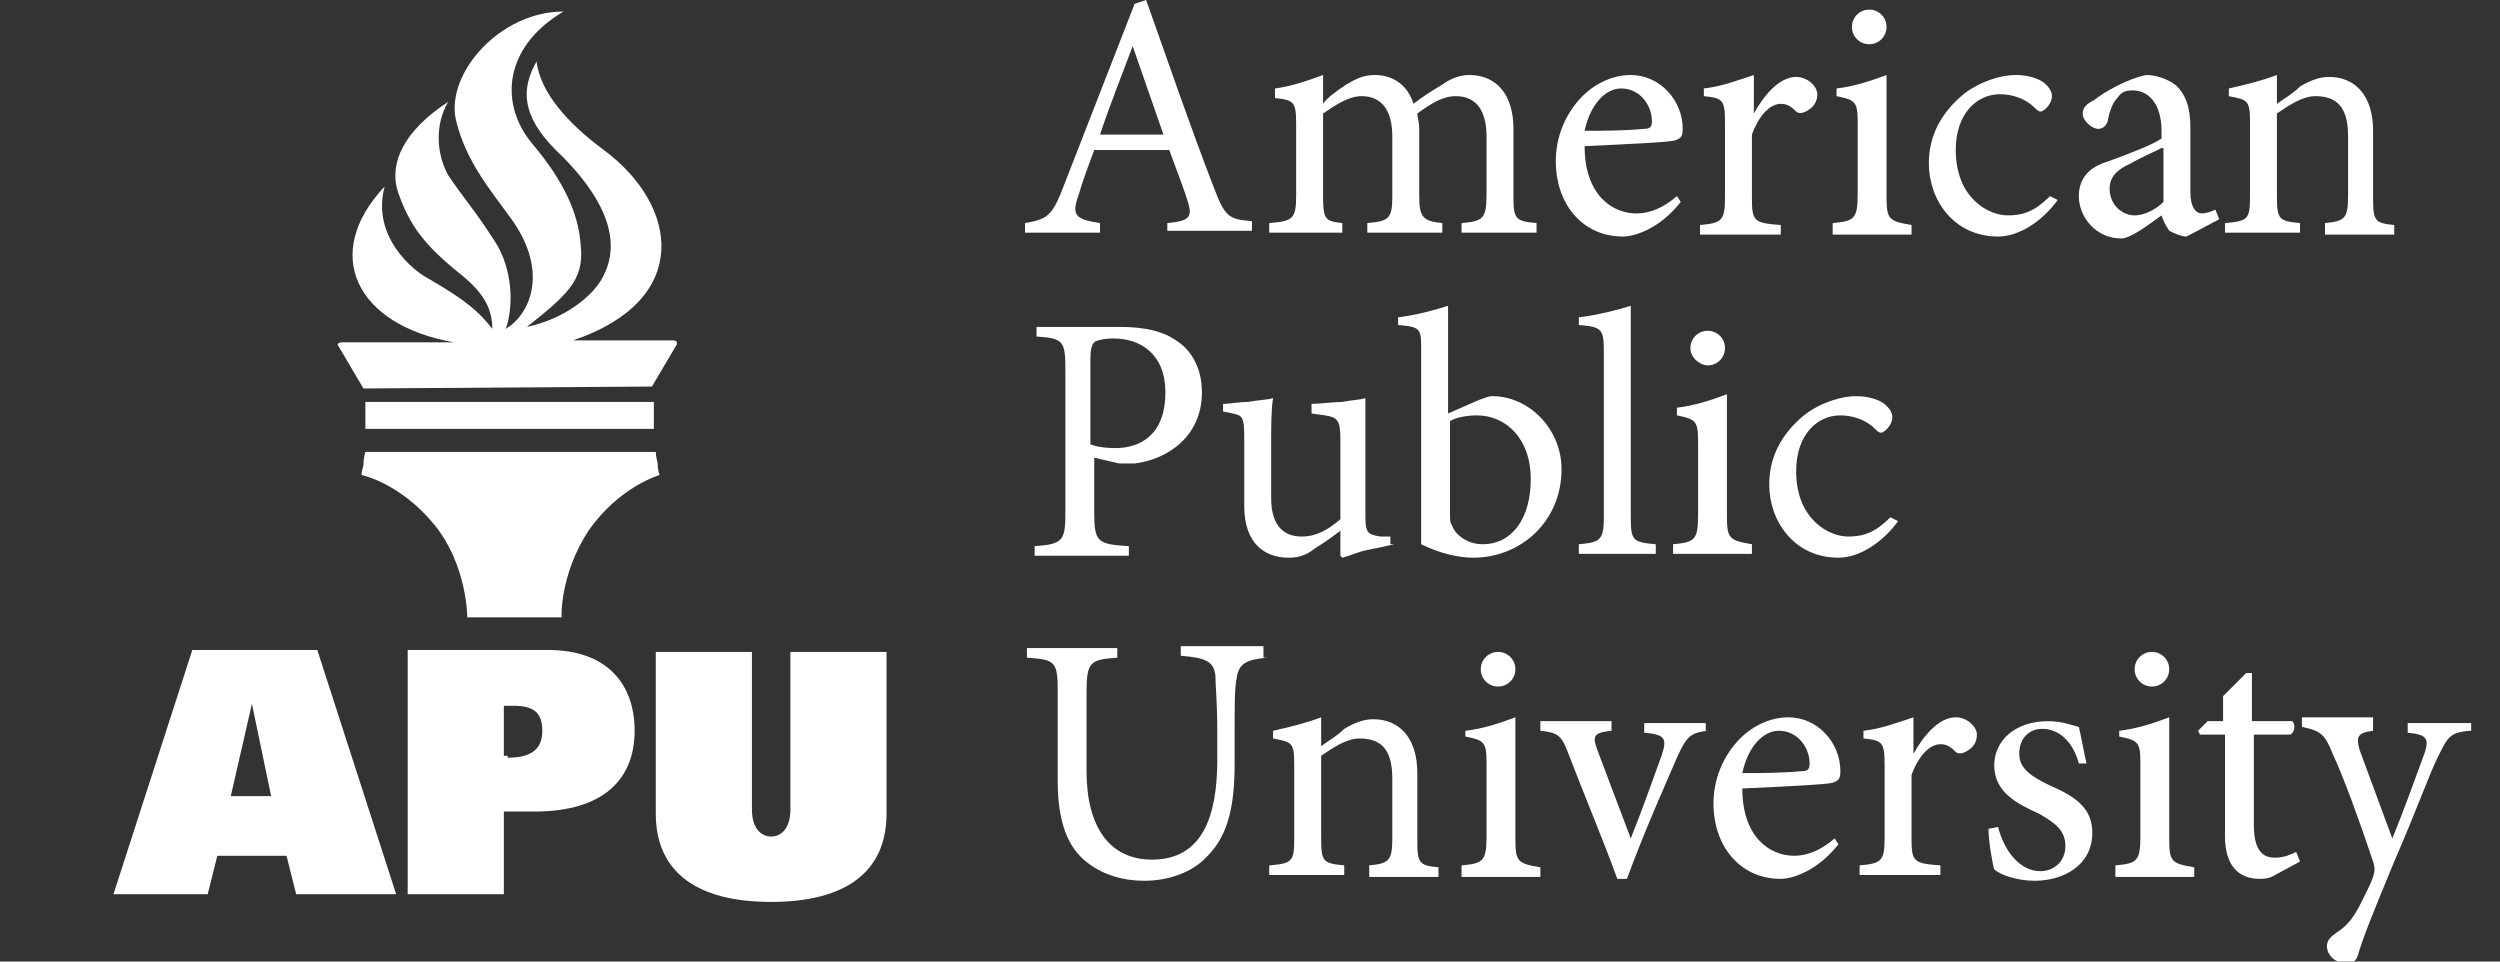
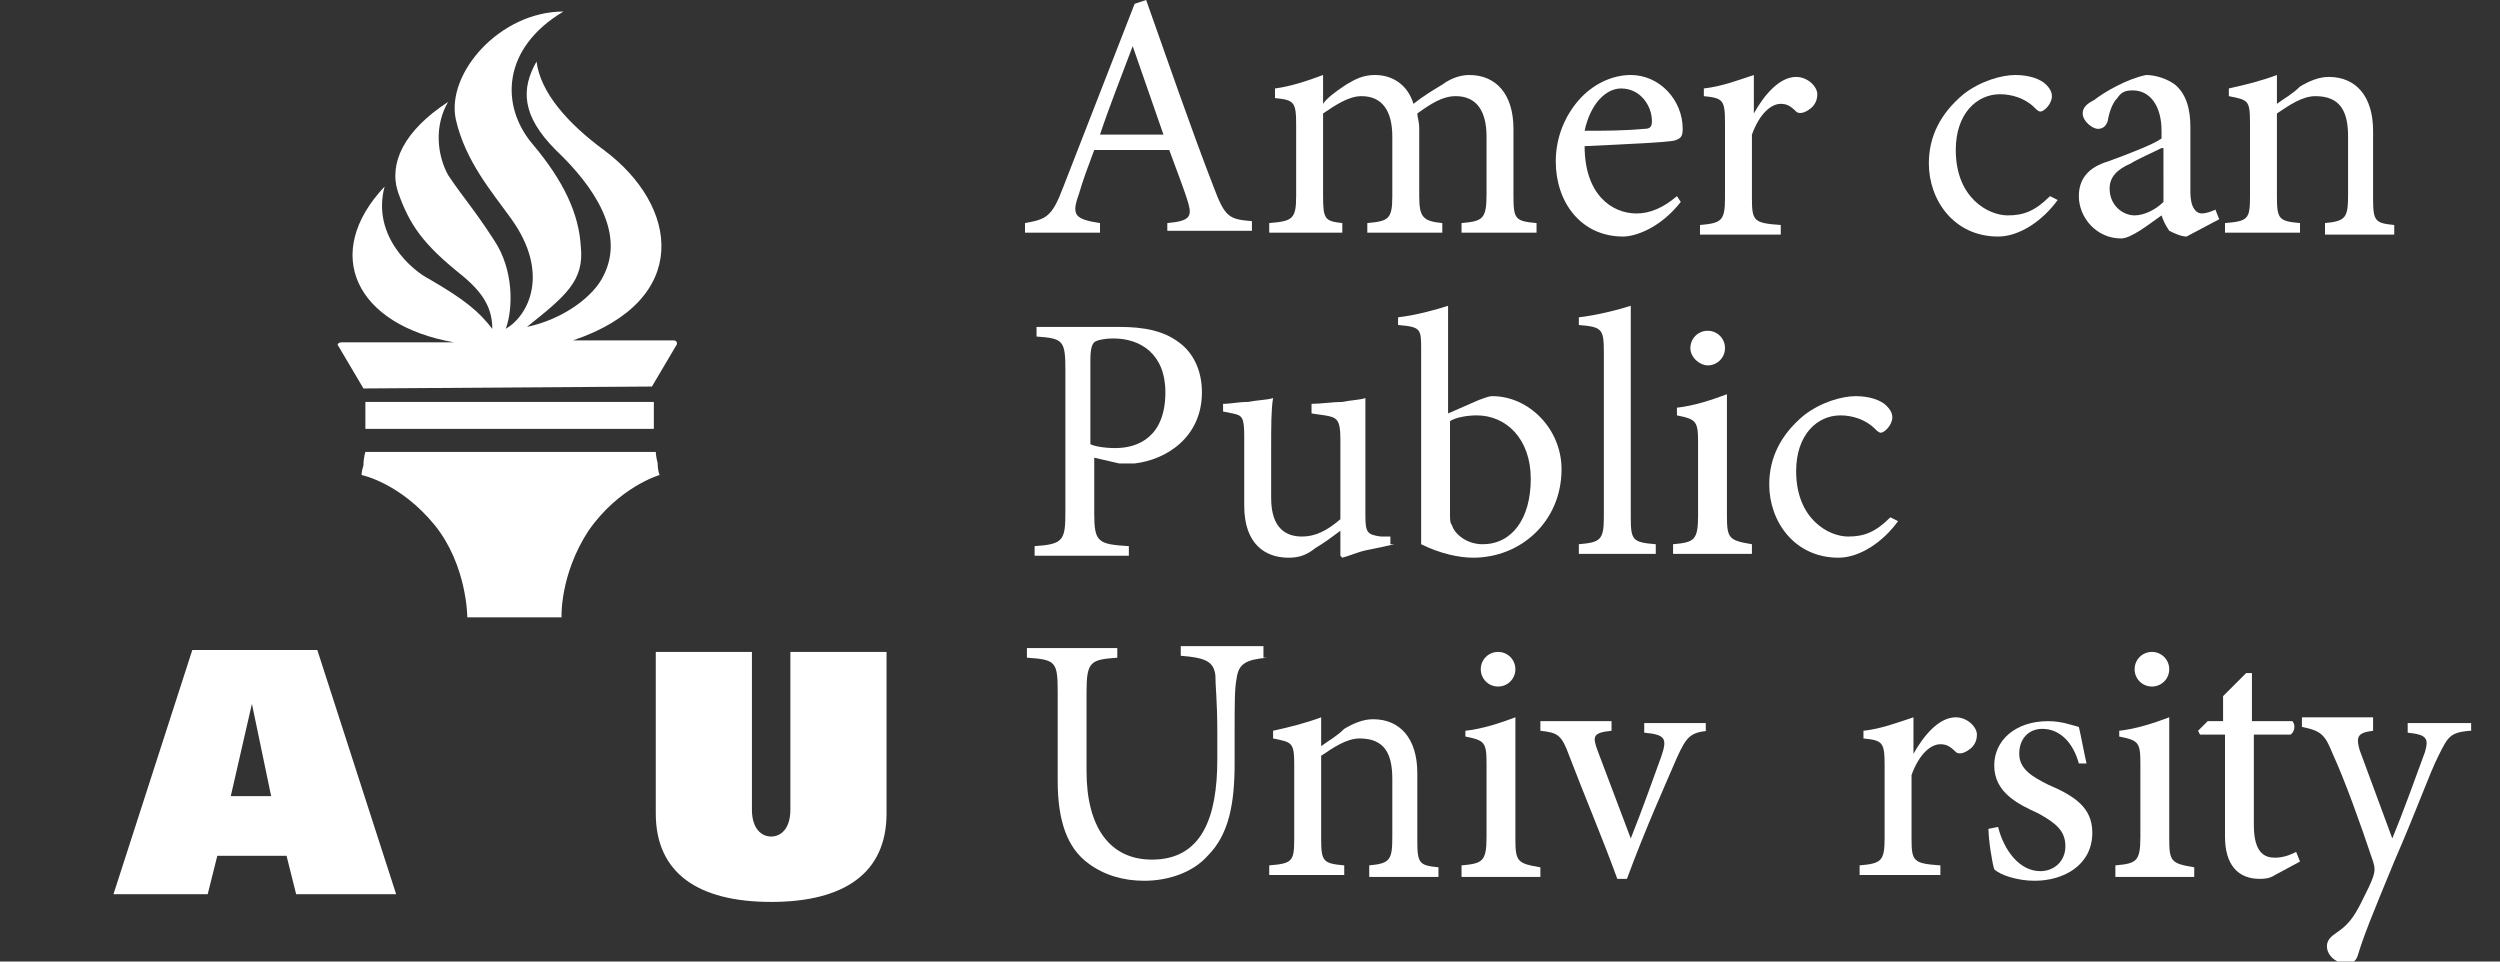
<svg xmlns="http://www.w3.org/2000/svg" version="1.1" id="logo-apu" x="0px" y="0px" width="130px" height="50px" viewBox="0 0 130 50" style="enable-background:new 0 0 130 50;" xml:space="preserve">
  <rect x="0" y="0" width="130" height="50" fill="#333333" stroke="none" />
  <style type="text/css">
	.colorFill{fill:#FFFFFF;}
</style>
  <defs>
</defs>
  <g class="colorFill">
    <path d="M18.9,20.2L17.6,18c-0.1-0.1,0-0.2,0.2-0.2c0.9,0,5.8,0,5.8,0c-5.1-0.9-6.9-4.6-3.6-8.1  c-0.7,2.6,1.5,4.4,2.3,4.8c1.9,1.1,2.6,1.7,3.3,2.6c0-1.1-0.5-1.9-1.6-2.8c-2-1.6-2.7-2.6-3.3-4.3c-0.5-1.5,0.3-3.2,2.6-4.7  c-0.7,1.2-0.6,2.7,0,3.8c0.8,1.2,1.3,1.7,2.4,3.4c1,1.5,1,3.5,0.6,4.6c1.2-0.7,2.3-2.9,0.3-5.7c-1-1.4-2.4-3-2.9-5.2  c-0.5-2.4,2.3-5.6,5.6-5.6c-3.2,1.9-3.3,4.9-1.6,6.9c1.6,1.9,2.4,3.6,2.5,5.3c0.2,1.8-0.8,2.6-2.8,4.2c1.9-0.4,3.5-1.6,4-2.7  c1.1-2.2-0.5-4.6-2.5-6.5c-1.8-1.8-1.8-3.2-1-4.6c0.2,1.6,1.6,3.2,3.5,4.6c3.9,2.9,4.6,7.8-1.6,9.9h5.2c0.2,0,0.2,0.1,0.2,0.2  l-1.3,2.2" />
    <path d="M19,23.5h15.1c0,0,0,0.2,0.1,0.6c0,0.4,0.1,0.6,0.1,0.6s-2.1,0.6-3.7,2.9c-1.5,2.3-1.4,4.5-1.4,4.5h-4.9  c0,0,0-2.7-1.7-4.8c-1.8-2.2-3.8-2.6-3.8-2.6s0-0.2,0.1-0.5C18.9,23.8,19,23.5,19,23.5L19,23.5z" />
    <path d="M19,20.9c0,0,0,0.2,0,0.6c0,0.3,0,0.8,0,0.8h15c0,0,0-0.5,0-0.8c0-0.3,0-0.6,0-0.6H19L19,20.9z" />
    <path d="M14.1,41.4l-1-4.8h0L12,41.4H14.1L14.1,41.4z M10,33.8h6.5l4.1,12.7h-5.2l-0.5-2h-3.6l-0.5,2H5.9L10,33.8  L10,33.8z" />
-     <path d="M26.4,39.4c1.3,0,1.8-0.5,1.8-1.4c0-0.9-0.4-1.3-1.5-1.3h-0.5v2.6H26.4L26.4,39.4z M21.1,33.8h7.4  c3.1,0,4.5,1.8,4.5,4.2c0,2.5-1.6,4.2-5.2,4.2h-1.6v4.3h-5V33.8L21.1,33.8z" />
    <path d="M46.1,42.3c0,3.1-2.2,4.6-6,4.6c-3.8,0-6-1.5-6-4.6v-8.4h5v8.2c0,1,0.5,1.4,1,1.4c0.5,0,1-0.4,1-1.4v-8.2h5  V42.3L46.1,42.3z" />
    <path d="M58.9,2.4L58.9,2.4c-0.6,1.6-1.2,3.1-1.7,4.6h3.3L58.9,2.4L58.9,2.4z M60.7,12.1v-0.5c1.1-0.1,1.3-0.3,1.1-1  c-0.2-0.7-0.6-1.7-1-2.8h-3.9c-0.3,0.8-0.6,1.6-0.8,2.3c-0.4,1.1-0.2,1.3,1.1,1.5v0.5h-3.9v-0.5c1.1-0.2,1.4-0.3,2-1.9L59,0.2  L59.6,0c1.1,3.1,2.3,6.6,3.5,9.7c0.6,1.6,0.8,1.7,2,1.8v0.5H60.7L60.7,12.1z" />
    <path d="M76,12.1v-0.5c1.1-0.1,1.3-0.2,1.3-1.5v-3c0-1.3-0.5-2.1-1.6-2.1c-0.7,0-1.3,0.4-2,0.9c0,0.2,0.1,0.4,0.1,0.8  v3.5c0,1.1,0.2,1.3,1.2,1.4v0.5h-3.9v-0.5c1.1-0.1,1.3-0.2,1.3-1.4V7.1c0-1.3-0.5-2.1-1.6-2.1c-0.7,0-1.4,0.5-2,0.9v4.3  c0,1.2,0.1,1.3,1,1.4v0.5h-3.8v-0.5c1.2-0.1,1.4-0.2,1.4-1.4V6.5c0-1.2-0.1-1.3-1.1-1.4V4.6c0.8-0.1,1.7-0.4,2.5-0.7v1.5  C69,5.1,69.4,4.8,70,4.4c0.5-0.3,0.9-0.5,1.5-0.5c0.9,0,1.7,0.5,2,1.5C74,5,74.5,4.7,75,4.4c0.4-0.3,0.9-0.5,1.4-0.5  c1.4,0,2.3,1,2.3,2.8v3.5c0,1.2,0.1,1.3,1.2,1.4v0.5H76L76,12.1z" />
    <path d="M84.3,4.6c-0.8,0-1.6,0.8-1.9,2.2c1,0,2,0,3.1-0.1c0.3,0,0.4-0.1,0.4-0.4C85.9,5.5,85.3,4.6,84.3,4.6L84.3,4.6  L84.3,4.6z M87.4,10.5c-1.1,1.4-2.4,1.8-3,1.8c-2.2,0-3.5-1.8-3.5-3.9c0-1.3,0.5-2.4,1.2-3.2c0.7-0.8,1.7-1.3,2.7-1.3h0  c1.5,0,2.7,1.3,2.7,2.8c0,0.4-0.1,0.5-0.4,0.6c-0.3,0.1-2.6,0.2-4.7,0.3c0,2.5,1.4,3.5,2.7,3.5c0.7,0,1.4-0.3,2.1-0.9L87.4,10.5  L87.4,10.5z" />
    <path d="M91.2,5.9c0.5-0.9,1.3-1.9,2.2-1.9c0.6,0,1.1,0.5,1.1,0.9c0,0.4-0.2,0.7-0.6,0.9c-0.2,0.1-0.4,0.1-0.5,0  c-0.3-0.3-0.5-0.4-0.8-0.4c-0.5,0-1.1,0.5-1.5,1.6v3.3c0,1.2,0.1,1.3,1.5,1.4v0.5h-4.2v-0.5c1.1-0.1,1.3-0.2,1.3-1.4V6.4  c0-1.2-0.1-1.3-1.1-1.4V4.6c0.9-0.1,1.7-0.4,2.6-0.7L91.2,5.9L91.2,5.9L91.2,5.9z" />
-     <path d="M96.3,1.4c0-0.5,0.4-0.9,0.9-0.9c0.5,0,0.9,0.4,0.9,0.9c0,0.5-0.4,0.9-0.9,0.9C96.7,2.3,96.3,1.9,96.3,1.4  L96.3,1.4z M95.3,12.1v-0.5c1.1-0.1,1.3-0.2,1.3-1.5V6.4c0-1.1-0.1-1.2-1.1-1.4V4.6c0.9-0.1,1.8-0.4,2.6-0.7v6.3  c0,1.2,0.1,1.3,1.3,1.5v0.5H95.3L95.3,12.1z" />
    <path d="M107,10.4c-0.8,1.1-2,1.9-3.1,1.9c-2.3,0-3.6-1.9-3.6-3.8c0-1.4,0.6-2.6,1.8-3.6c0.9-0.7,2-1,2.7-1h0  c0.7,0,1.3,0.2,1.6,0.5c0.2,0.2,0.3,0.4,0.3,0.6c0,0.4-0.4,0.8-0.6,0.8c-0.1,0-0.2-0.1-0.3-0.2c-0.5-0.5-1.2-0.7-1.8-0.7  c-1.2,0-2.3,1-2.3,2.9c0,2.5,1.7,3.4,2.7,3.4c0.8,0,1.4-0.2,2.2-1L107,10.4L107,10.4z" />
    <path d="M112.4,7.7c-0.4,0.2-1.3,0.6-1.6,0.8c-0.7,0.3-1.1,0.7-1.1,1.3c0,0.9,0.7,1.4,1.3,1.4c0.5,0,1.1-0.3,1.5-0.7  V7.7L112.4,7.7z M113.7,12.3c-0.3,0-0.7-0.2-0.9-0.3c-0.2-0.3-0.3-0.5-0.4-0.8c-0.7,0.5-1.6,1.2-2.1,1.2c-1.3,0-2.2-1.1-2.2-2.2  c0-0.9,0.5-1.5,1.5-1.8c1.1-0.4,2.4-0.9,2.8-1.2V6.8c0-1.3-0.6-2.1-1.5-2.1c-0.4,0-0.6,0.1-0.8,0.4c-0.2,0.2-0.4,0.6-0.5,1.2  c-0.1,0.3-0.3,0.4-0.5,0.4c-0.3,0-0.8-0.4-0.8-0.8c0-0.3,0.2-0.5,0.6-0.7c0.5-0.4,1.7-1.1,2.7-1.3c0.5,0,1.1,0.2,1.5,0.5  c0.6,0.5,0.8,1.3,0.8,2.2V10c0,0.8,0.3,1.1,0.6,1.1c0.2,0,0.5-0.1,0.7-0.2l0.2,0.5L113.7,12.3L113.7,12.3z" />
    <path d="M120.9,12.1v-0.5c1.1-0.1,1.2-0.3,1.2-1.5v-3c0-1.3-0.4-2.1-1.7-2.1c-0.7,0-1.4,0.5-2,0.9v4.3  c0,1.2,0.1,1.3,1.2,1.4v0.5h-3.9v-0.5c1.2-0.1,1.3-0.2,1.3-1.4V6.4c0-1.2-0.1-1.2-1.1-1.4V4.6c0.9-0.2,1.7-0.4,2.5-0.7v1.5  c0.4-0.3,0.8-0.5,1.2-0.9c0.5-0.3,1-0.5,1.5-0.5c1.4,0,2.3,1,2.3,2.8v3.5c0,1.2,0.1,1.3,1.1,1.4v0.5H120.9L120.9,12.1z" />
    <path d="M56.7,23.1c0.2,0.1,0.7,0.2,1.3,0.2c1.2,0,2.6-0.6,2.6-2.9c0-2-1.3-2.8-2.7-2.8c-0.5,0-0.9,0.1-1,0.2  c-0.1,0.1-0.2,0.3-0.2,0.9V23.1L56.7,23.1z M58.2,17c1.3,0,2.3,0.2,3.1,0.8c0.7,0.5,1.2,1.4,1.2,2.6c0,2.3-1.8,3.5-3.5,3.7  c-0.3,0-0.6,0-0.8,0l-1.3-0.3v2.9c0,1.5,0.2,1.6,1.8,1.7v0.5h-4.9v-0.5c1.5-0.1,1.6-0.3,1.6-1.8v-7.3c0-1.6-0.1-1.7-1.5-1.8V17H58.2  L58.2,17z" />
    <path d="M72.5,28.3c-0.4,0.1-0.9,0.2-1.4,0.3c-0.5,0.1-0.9,0.3-1.3,0.4l-0.1-0.1v-1.3c-0.4,0.3-0.8,0.6-1.3,0.9  C67.9,28.9,67.5,29,67,29c-1.2,0-2.3-0.7-2.3-2.7v-3.6c0-1-0.1-1.1-0.6-1.2l-0.5-0.1V21c0.4,0,0.8-0.1,1.3-0.1  c0.5-0.1,1-0.1,1.3-0.2c-0.1,0.6-0.1,1.4-0.1,2.7v2.5c0,1.6,0.8,2,1.6,2c0.7,0,1.3-0.3,2-0.9v-4.2c0-1-0.2-1.1-0.8-1.2l-0.7-0.1V21  c0.5,0,1.1-0.1,1.6-0.1c0.5-0.1,0.9-0.1,1.2-0.2v6.1c0,0.9,0.1,1,0.8,1.1l0.5,0V28.3L72.5,28.3z" />
    <path d="M75.4,26.7c0,0.3,0,0.5,0.1,0.6c0.1,0.4,0.7,1,1.6,1c1.5,0,2.5-1.3,2.5-3.4c0-2.1-1.3-3.3-2.8-3.3  c-0.5,0-1.1,0.1-1.4,0.3V26.7L75.4,26.7z M76.9,20.8c0.3-0.1,0.5-0.2,0.7-0.2c1.9,0,3.6,1.7,3.6,3.8c0,2.7-2.1,4.6-4.6,4.6  c-0.7,0-1.7-0.2-2.7-0.7V18.2c0-1.1,0-1.2-1.2-1.3v-0.4c0.9-0.1,2-0.4,2.6-0.6v5.6L76.9,20.8L76.9,20.8z" />
    <path d="M82.1,28.8v-0.5c1.1-0.1,1.3-0.2,1.3-1.4v-8.6c0-1.2-0.1-1.3-1.3-1.4v-0.4c0.9-0.1,2.1-0.4,2.7-0.6v11  c0,1.2,0.1,1.3,1.3,1.4v0.5H82.1L82.1,28.8z" />
    <path d="M87.9,18.1c0-0.5,0.4-0.9,0.9-0.9c0.5,0,0.9,0.4,0.9,0.9c0,0.5-0.4,0.9-0.9,0.9C88.4,19,87.9,18.6,87.9,18.1  L87.9,18.1z M87,28.8v-0.5c1.1-0.1,1.3-0.2,1.3-1.5v-3.8c0-1.1-0.1-1.2-1.1-1.4v-0.4c0.9-0.1,1.8-0.4,2.6-0.7v6.3  c0,1.2,0.1,1.3,1.3,1.5v0.5H87L87,28.8z" />
    <path d="M98.7,27.1c-0.8,1.1-2,1.9-3.1,1.9c-2.3,0-3.6-1.9-3.6-3.8c0-1.4,0.6-2.6,1.8-3.6c0.9-0.7,2-1,2.7-1h0  c0.7,0,1.3,0.2,1.6,0.5c0.2,0.2,0.3,0.4,0.3,0.6c0,0.4-0.4,0.8-0.6,0.8c-0.1,0-0.2-0.1-0.3-0.2c-0.5-0.5-1.2-0.7-1.8-0.7  c-1.2,0-2.3,1-2.3,2.9c0,2.5,1.7,3.4,2.7,3.4c0.8,0,1.4-0.2,2.2-1L98.7,27.1L98.7,27.1z" />
    <path d="M65.9,34.2c-1.1,0.1-1.5,0.3-1.6,1.1c-0.1,0.5-0.1,1.3-0.1,2.9v1.5c0,2.1-0.3,3.7-1.4,4.8  c-0.8,0.9-2.1,1.3-3.3,1.3c-1.1,0-2.1-0.3-2.9-0.9c-1.1-0.8-1.6-2.2-1.6-4.3V36c0-1.6-0.1-1.7-1.6-1.8v-0.5h4.7v0.5  c-1.4,0.1-1.6,0.2-1.6,1.8v4.1c0,2.9,1.2,4.6,3.4,4.6c2.6,0,3.4-2.2,3.4-5.2v-1.4c0-1.7-0.1-2.4-0.1-3c-0.1-0.7-0.5-0.9-1.8-1v-0.5  h4.3V34.2L65.9,34.2z" />
    <path d="M71.2,45.5V45c1.1-0.1,1.2-0.3,1.2-1.5v-3c0-1.3-0.4-2.1-1.7-2.1c-0.7,0-1.4,0.5-2,0.9v4.3  c0,1.2,0.1,1.3,1.2,1.4v0.5H66V45c1.2-0.1,1.3-0.2,1.3-1.4v-3.8c0-1.2-0.1-1.2-1.1-1.4V38c0.9-0.2,1.7-0.4,2.5-0.7v1.5  c0.4-0.3,0.8-0.5,1.2-0.9c0.5-0.3,1-0.5,1.5-0.5c1.4,0,2.3,1,2.3,2.8v3.5c0,1.2,0.1,1.3,1.1,1.4v0.5H71.2L71.2,45.5z" />
    <path d="M77,34.8c0-0.5,0.4-0.9,0.9-0.9c0.5,0,0.9,0.4,0.9,0.9c0,0.5-0.4,0.9-0.9,0.9C77.4,35.7,77,35.3,77,34.8  L77,34.8z M76,45.5V45c1.1-0.1,1.3-0.2,1.3-1.5v-3.8c0-1.1-0.1-1.2-1.1-1.4V38c0.9-0.1,1.8-0.4,2.6-0.7v6.3c0,1.2,0.1,1.3,1.3,1.5  v0.5H76L76,45.5z" />
    <path d="M88.8,38c-0.9,0.1-1.1,0.3-1.6,1.4c-0.6,1.4-1.6,3.6-2.6,6.3h-0.5c-0.8-2.2-1.7-4.3-2.5-6.4  c-0.4-1.1-0.6-1.2-1.5-1.3v-0.5h3.7V38c-1,0.1-1,0.3-0.7,1.1c0.5,1.3,1.2,3.2,1.7,4.5c0.6-1.5,1.2-3.2,1.6-4.3  c0.3-0.9,0.2-1.1-0.9-1.2v-0.5h3.2V38L88.8,38z" />
-     <path d="M92.5,38c-0.8,0-1.6,0.8-1.9,2.2c1,0,2,0,3.1-0.1c0.3,0,0.4-0.1,0.4-0.4C94.1,38.9,93.5,38,92.5,38L92.5,38  L92.5,38z M95.6,43.9c-1.1,1.4-2.4,1.8-3,1.8c-2.2,0-3.5-1.8-3.5-3.9c0-1.3,0.5-2.4,1.2-3.2c0.7-0.8,1.7-1.3,2.7-1.3h0  c1.5,0,2.7,1.3,2.7,2.8c0,0.4-0.1,0.5-0.4,0.6c-0.3,0.1-2.6,0.2-4.7,0.3c0,2.5,1.4,3.5,2.7,3.5c0.7,0,1.4-0.3,2.1-0.9L95.6,43.9  L95.6,43.9z" />
    <path d="M99.5,39.2c0.5-0.9,1.3-1.9,2.2-1.9c0.6,0,1.1,0.5,1.1,0.9c0,0.4-0.2,0.7-0.6,0.9c-0.2,0.1-0.4,0.1-0.5,0  c-0.3-0.3-0.5-0.4-0.8-0.4c-0.5,0-1.1,0.5-1.5,1.6v3.3c0,1.2,0.1,1.3,1.5,1.4v0.5h-4.2V45c1.1-0.1,1.3-0.2,1.3-1.4v-3.8  c0-1.2-0.1-1.3-1.1-1.4V38c0.9-0.1,1.7-0.4,2.6-0.7L99.5,39.2L99.5,39.2L99.5,39.2z" />
-     <path d="M108.1,39.7c-0.3-1.1-1-1.8-1.9-1.8c-0.7,0-1.2,0.5-1.2,1.3c0,0.8,0.7,1.2,1.5,1.6c1.4,0.6,2.3,1.2,2.3,2.5  c0,1.7-1.5,2.5-3,2.5c-0.9,0-1.8-0.3-2.1-0.6c-0.1-0.3-0.3-1.5-0.3-2.1l0.5-0.1c0.3,1.2,1.1,2.3,2.2,2.3c0.7,0,1.3-0.5,1.3-1.3  c0-0.8-0.5-1.2-1.4-1.7c-1.1-0.5-2.3-1.1-2.3-2.5c0-1.3,1.1-2.3,2.8-2.3c0.7,0,1.2,0.2,1.6,0.3c0.1,0.4,0.3,1.5,0.4,1.9L108.1,39.7  L108.1,39.7z" />
+     <path d="M108.1,39.7c-0.3-1.1-1-1.8-1.9-1.8c-0.7,0-1.2,0.5-1.2,1.3c0,0.8,0.7,1.2,1.5,1.6c1.4,0.6,2.3,1.2,2.3,2.5  c0,1.7-1.5,2.5-3,2.5c-0.9,0-1.8-0.3-2.1-0.6c-0.1-0.3-0.3-1.5-0.3-2.1l0.5-0.1c0.3,1.2,1.1,2.3,2.2,2.3c0.7,0,1.3-0.5,1.3-1.3  c0-0.8-0.5-1.2-1.4-1.7c-1.1-0.5-2.3-1.1-2.3-2.5c0-1.3,1.1-2.3,2.8-2.3c0.7,0,1.2,0.2,1.6,0.3c0.1,0.4,0.3,1.5,0.4,1.9L108.1,39.7z" />
    <path d="M111,34.8c0-0.5,0.4-0.9,0.9-0.9c0.5,0,0.9,0.4,0.9,0.9c0,0.5-0.4,0.9-0.9,0.9C111.4,35.7,111,35.3,111,34.8  L111,34.8z M110,45.5V45c1.1-0.1,1.3-0.2,1.3-1.5v-3.8c0-1.1-0.1-1.2-1.1-1.4V38c0.9-0.1,1.8-0.4,2.6-0.7v6.3c0,1.2,0.1,1.3,1.3,1.5  v0.5H110L110,45.5z" />
    <path d="M118.3,45.5c-0.3,0.2-0.6,0.2-0.8,0.2c-1.1,0-1.8-0.7-1.8-2.2v-5.3h-1.3l-0.1-0.2l0.5-0.5h0.8v-1.3l1.2-1.2  l0.3,0v2.5h2.1c0.2,0.2,0.1,0.6-0.1,0.7h-1.9v4.7c0,1.5,0.6,1.7,1.1,1.7c0.5,0,0.9-0.2,1.1-0.3l0.2,0.5L118.3,45.5L118.3,45.5z" />
    <path d="M128.4,38c-1,0.1-1.1,0.3-1.6,1.3c-0.5,1-1,2.5-2.3,5.5c-1.2,2.9-1.6,3.9-1.9,4.9c-0.1,0.3-0.3,0.4-0.6,0.4  c-0.5,0-1-0.4-1-0.9c0-0.3,0.2-0.5,0.5-0.7c0.6-0.4,0.9-0.8,1.3-1.6c0.3-0.6,0.5-1,0.6-1.3c0.1-0.3,0.1-0.5,0-0.8  c-0.7-2.1-1.5-4.3-2.1-5.6c-0.4-1-0.6-1.2-1.6-1.4v-0.5h3.7V38c-0.8,0.1-0.9,0.3-0.7,1l1.7,4.6c0.5-1.2,1.3-3.4,1.7-4.5  c0.2-0.7,0.1-0.9-0.9-1v-0.5h3.3V38L128.4,38z" />
  </g>
</svg>